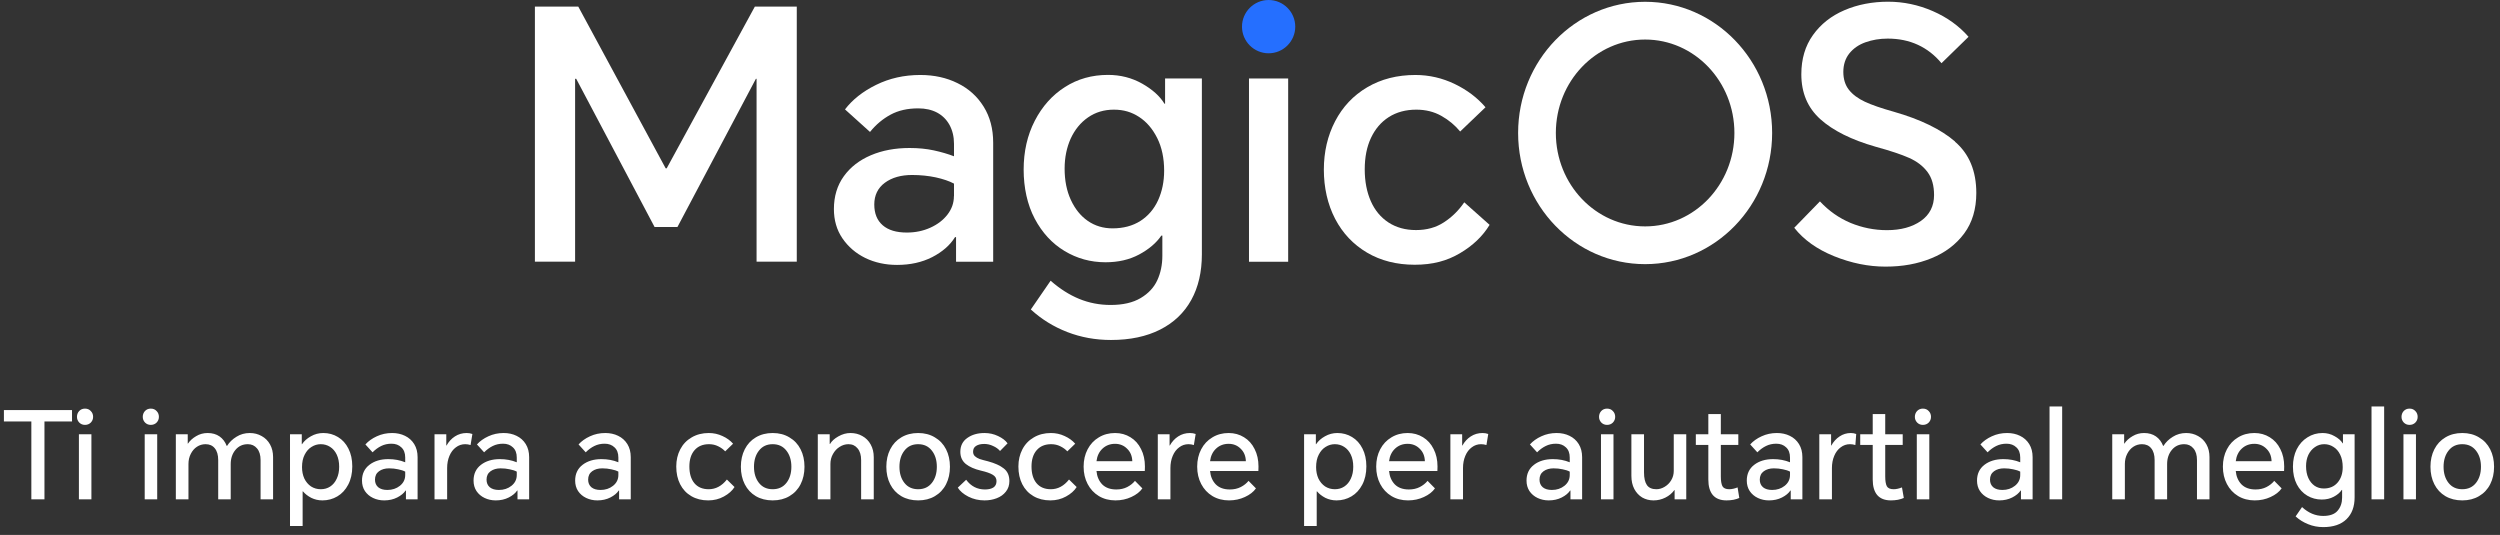
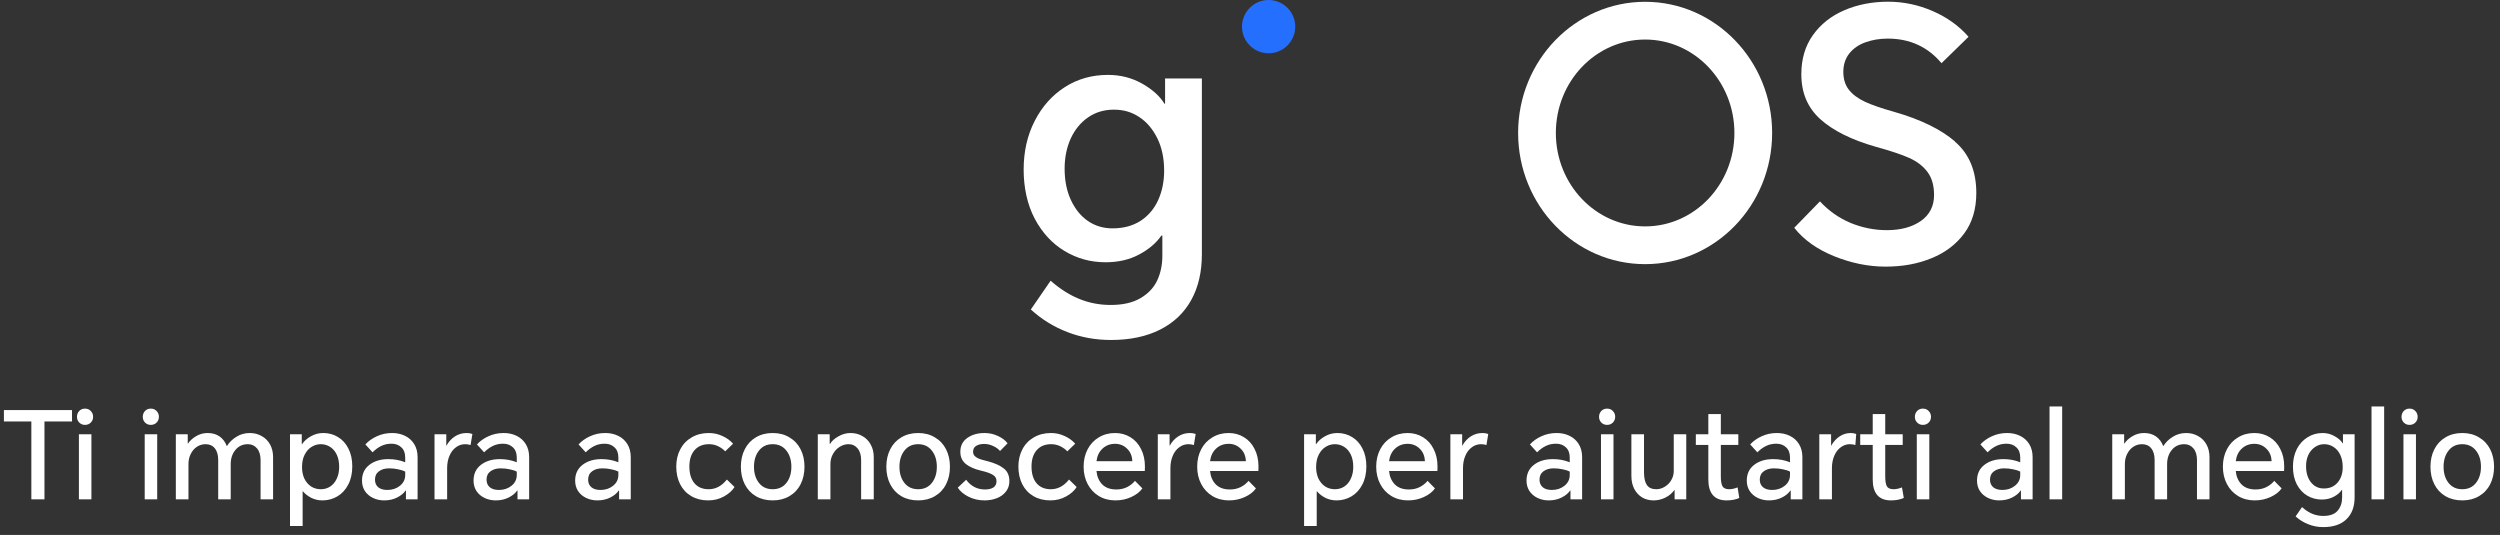
<svg xmlns="http://www.w3.org/2000/svg" width="659" height="141" viewBox="0 0 659 141" fill="none">
  <rect x="0" y="0" width="659" height="141" fill="#333333" stroke="none" />
  <path fill-rule="evenodd" clip-rule="evenodd" d="M334.409 14.047C338.279 14.047 341.429 10.896 341.429 7.024C341.429 3.152 338.279 0 334.409 0C330.539 0 327.389 3.152 327.389 7.024C327.389 10.896 330.539 14.047 334.409 14.047Z" fill="#256FFF" />
-   <path d="M175.74 44.37H175.47L152.43 1.733H141V68.976H151.597V20.778H151.89L172.545 59.836H178.575L199.252 20.778H199.432V68.976H210.03V1.733H198.982L175.74 44.37Z" fill="white" />
-   <path d="M252.419 21.926C249.517 20.486 246.254 19.765 242.587 19.765C238.312 19.765 234.442 20.643 230.932 22.377C227.422 24.11 224.699 26.271 222.742 28.837L229.334 34.781C230.909 32.822 232.732 31.314 234.779 30.211C236.827 29.108 239.234 28.567 242.047 28.567C243.937 28.567 245.579 28.927 246.997 29.67C248.392 30.413 249.494 31.494 250.282 32.912C251.069 34.353 251.474 36.019 251.474 37.91V41.196C249.899 40.589 248.122 40.071 246.164 39.643C244.207 39.215 242.069 39.013 239.752 39.013C235.972 39.013 232.574 39.643 229.559 40.926C226.544 42.209 224.159 44.055 222.427 46.464C220.694 48.873 219.817 51.754 219.817 55.109C219.817 58.035 220.559 60.624 222.067 62.83C223.574 65.036 225.577 66.77 228.097 68.008C230.617 69.223 233.407 69.831 236.467 69.831C239.932 69.831 243.014 69.156 245.714 67.783C248.392 66.409 250.417 64.653 251.744 62.515H252.014V68.998H261.802V37.617C261.802 33.97 260.969 30.796 259.282 28.095C257.617 25.416 255.322 23.345 252.419 21.926ZM251.452 51.709C251.452 53.488 250.889 55.086 249.764 56.549C248.639 58.013 247.132 59.161 245.242 60.016C243.352 60.872 241.282 61.299 239.032 61.299C236.287 61.299 234.172 60.669 232.687 59.386C231.202 58.103 230.459 56.279 230.459 53.893C230.459 51.507 231.382 49.548 233.249 48.175C235.117 46.802 237.502 46.126 240.427 46.126C242.677 46.126 244.769 46.352 246.682 46.757C248.594 47.184 250.214 47.725 251.474 48.4V51.687L251.452 51.709Z" fill="white" />
  <path d="M307.139 27.352H306.959C305.744 25.348 303.764 23.57 301.064 22.039C298.341 20.508 295.349 19.743 292.064 19.743C287.857 19.743 284.077 20.801 280.724 22.939C277.372 25.078 274.717 28.049 272.759 31.854C270.802 35.658 269.834 39.958 269.834 44.708C269.834 49.458 270.802 53.96 272.759 57.652C274.717 61.344 277.327 64.181 280.612 66.162C283.897 68.143 287.497 69.133 291.412 69.133C294.764 69.133 297.711 68.458 300.276 67.085C302.841 65.712 304.799 64.046 306.126 62.11H306.396V67.422C306.396 69.809 305.946 71.947 305.069 73.861C304.191 75.774 302.729 77.35 300.681 78.566C298.634 79.781 296.001 80.389 292.761 80.389C289.837 80.389 287.069 79.849 284.482 78.791C281.894 77.733 279.374 76.134 276.944 73.996L271.724 81.582C274.537 84.148 277.732 86.13 281.332 87.525C284.932 88.921 288.779 89.619 292.851 89.619C297.914 89.619 302.234 88.696 305.834 86.872C309.434 85.049 312.156 82.438 314.024 79.061C315.891 75.684 316.814 71.655 316.814 67.04V20.688H307.116V27.374L307.139 27.352ZM305.271 52.79C304.214 55.108 302.639 56.932 300.614 58.238C298.566 59.543 296.114 60.196 293.256 60.196C290.827 60.196 288.644 59.543 286.754 58.238C284.864 56.932 283.379 55.086 282.277 52.7C281.174 50.313 280.634 47.567 280.634 44.461C280.634 41.534 281.174 38.9 282.232 36.536C283.312 34.195 284.819 32.327 286.799 30.953C288.779 29.58 291.052 28.905 293.617 28.905C296.181 28.905 298.274 29.535 300.254 30.818C302.234 32.102 303.831 33.97 305.046 36.401C306.261 38.833 306.869 41.714 306.869 45.001C306.869 47.86 306.329 50.471 305.271 52.79Z" fill="white" />
-   <path d="M339.561 20.688H329.234V68.998H339.561V20.688Z" fill="white" />
-   <path d="M380.623 58.598C378.531 59.971 376.078 60.646 373.266 60.646C370.454 60.646 368.046 59.971 365.999 58.643C363.951 57.292 362.399 55.424 361.341 53.015C360.284 50.606 359.744 47.815 359.744 44.641C359.744 41.467 360.284 38.698 361.386 36.356C362.489 34.015 364.041 32.169 366.089 30.863C368.136 29.558 370.566 28.905 373.356 28.905C375.786 28.905 377.991 29.445 379.948 30.548C381.906 31.651 383.548 33.025 384.898 34.668L391.581 28.275C389.443 25.776 386.743 23.727 383.481 22.151C380.218 20.576 376.753 19.765 373.108 19.765C368.294 19.765 364.064 20.846 360.396 23.007C356.729 25.168 353.916 28.162 351.936 31.967C349.956 35.771 348.966 40.026 348.966 44.731C348.966 49.436 349.956 53.87 351.936 57.675C353.916 61.479 356.729 64.451 360.351 66.59C363.974 68.728 368.181 69.786 372.928 69.786C377.676 69.786 381.411 68.773 384.808 66.77C388.228 64.766 390.838 62.267 392.661 59.273L385.978 53.33C384.516 55.469 382.738 57.225 380.623 58.598Z" fill="white" />
  <path d="M515.375 37.324C511.618 34.083 506.24 31.471 499.243 29.468C495.958 28.545 493.393 27.667 491.57 26.811C489.748 25.956 488.33 24.898 487.363 23.66C486.395 22.422 485.9 20.846 485.9 18.955C485.9 17.064 486.44 15.375 487.498 14.07C488.555 12.764 489.973 11.774 491.75 11.143C493.528 10.513 495.463 10.175 497.6 10.175C500.525 10.175 503.18 10.716 505.565 11.819C507.95 12.922 510.02 14.543 511.775 16.659L518.908 9.702C516.41 6.844 513.26 4.57 509.48 2.926C505.7 1.283 501.763 0.45 497.69 0.45C493.618 0.45 489.635 1.193 486.17 2.701C482.705 4.187 479.938 6.371 477.89 9.252C475.843 12.111 474.83 15.556 474.83 19.585C474.83 24.47 476.495 28.41 479.848 31.426C483.2 34.443 488.083 36.874 494.473 38.697C498.253 39.733 501.178 40.701 503.248 41.624C505.318 42.547 506.938 43.785 508.085 45.338C509.255 46.892 509.818 48.918 509.818 51.417C509.818 54.343 508.648 56.617 506.353 58.238C504.035 59.858 501.043 60.669 497.398 60.669C494.045 60.669 490.85 60.016 487.79 58.755C484.753 57.472 482.053 55.581 479.735 53.083L472.963 60.039C475.46 63.213 478.97 65.712 483.47 67.535C487.993 69.358 492.493 70.281 497.015 70.281C501.538 70.281 505.498 69.561 509.12 68.075C512.743 66.612 515.623 64.428 517.76 61.547C519.897 58.665 520.955 55.086 520.955 50.876C520.955 45.091 519.088 40.566 515.33 37.347" fill="white" />
  <path d="M433.656 0.473C415.161 0.473 400.176 15.961 400.176 35.051C400.176 54.141 415.161 69.629 433.656 69.629C452.15 69.629 467.135 54.141 467.135 35.051C467.135 15.961 452.128 0.473 433.656 0.473ZM433.656 59.678C420.651 59.678 410.121 48.648 410.121 35.051C410.121 21.454 420.651 10.423 433.656 10.423C446.661 10.423 457.19 21.454 457.19 35.051C457.19 48.648 446.661 59.678 433.656 59.678Z" fill="white" />
  <path d="M18.983 111.104H11.719V131.616H8.263V111.104H1.031V108.096H18.983V111.104ZM20.8 114.464H24.096V131.616H20.8V114.464ZM20.288 109.888C20.288 109.291 20.48 108.779 20.864 108.352C21.27 107.925 21.782 107.712 22.4 107.712C23.04 107.712 23.552 107.925 23.936 108.352C24.342 108.757 24.544 109.269 24.544 109.888C24.544 110.464 24.342 110.965 23.936 111.392C23.531 111.797 23.019 112 22.4 112C21.803 112 21.302 111.797 20.896 111.392C20.491 110.965 20.288 110.464 20.288 109.888ZM38.144 114.464H41.44V131.616H38.144V114.464ZM37.632 109.888C37.632 109.291 37.824 108.779 38.208 108.352C38.614 107.925 39.126 107.712 39.744 107.712C40.384 107.712 40.896 107.925 41.28 108.352C41.685 108.757 41.888 109.269 41.888 109.888C41.888 110.464 41.685 110.965 41.28 111.392C40.875 111.797 40.363 112 39.744 112C39.147 112 38.645 111.797 38.24 111.392C37.835 110.965 37.632 110.464 37.632 109.888ZM65.839 114.144C66.991 114.144 68.036 114.411 68.975 114.944C69.913 115.456 70.65 116.192 71.183 117.152C71.716 118.112 71.983 119.221 71.983 120.48V131.616H68.687V121.28C68.687 119.957 68.377 118.933 67.759 118.208C67.14 117.461 66.329 117.088 65.327 117.088C63.983 117.088 62.895 117.589 62.063 118.592C61.231 119.595 60.815 120.843 60.815 122.336V131.616H57.519V121.28C57.519 119.936 57.22 118.901 56.623 118.176C56.047 117.451 55.236 117.088 54.191 117.088C53.359 117.088 52.602 117.312 51.919 117.76C51.236 118.208 50.692 118.837 50.287 119.648C49.882 120.437 49.679 121.323 49.679 122.304V131.616H46.351V114.464H49.487V116.928H49.551C50.063 116.16 50.778 115.509 51.695 114.976C52.612 114.421 53.626 114.144 54.735 114.144C55.972 114.144 57.017 114.443 57.871 115.04C58.724 115.637 59.353 116.469 59.759 117.536H59.855C60.452 116.576 61.273 115.776 62.319 115.136C63.364 114.475 64.537 114.144 65.839 114.144ZM76.445 114.464H79.549V117.088H79.613C80.167 116.256 80.946 115.563 81.949 115.008C82.951 114.432 84.039 114.144 85.213 114.144C86.642 114.144 87.933 114.496 89.085 115.2C90.258 115.904 91.175 116.917 91.837 118.24C92.519 119.563 92.861 121.131 92.861 122.944C92.861 124.8 92.498 126.411 91.773 127.776C91.069 129.12 90.119 130.144 88.925 130.848C87.73 131.552 86.418 131.904 84.989 131.904C83.943 131.904 82.962 131.68 82.045 131.232C81.149 130.763 80.423 130.197 79.869 129.536H79.773V138.656H76.445V114.464ZM79.613 123.136C79.613 124.245 79.815 125.248 80.221 126.144C80.647 127.019 81.234 127.712 81.981 128.224C82.749 128.715 83.613 128.96 84.573 128.96C85.49 128.96 86.311 128.725 87.037 128.256C87.783 127.765 88.359 127.072 88.765 126.176C89.191 125.28 89.405 124.235 89.405 123.04C89.405 121.803 89.191 120.736 88.765 119.84C88.338 118.944 87.751 118.261 87.005 117.792C86.279 117.323 85.458 117.088 84.541 117.088C83.687 117.088 82.887 117.323 82.141 117.792C81.394 118.24 80.786 118.923 80.317 119.84C79.847 120.736 79.613 121.835 79.613 123.136ZM103.358 114.144C104.617 114.144 105.747 114.389 106.75 114.88C107.774 115.371 108.585 116.096 109.182 117.056C109.779 118.016 110.078 119.168 110.078 120.512V131.616H107.006V129.312H106.91C106.441 130.016 105.705 130.624 104.702 131.136C103.699 131.648 102.558 131.904 101.278 131.904C100.211 131.904 99.23 131.691 98.334 131.264C97.438 130.837 96.724 130.229 96.19 129.44C95.678 128.651 95.422 127.733 95.422 126.688C95.422 124.917 96.073 123.531 97.374 122.528C98.675 121.525 100.339 121.024 102.366 121.024C103.966 121.024 105.449 121.301 106.814 121.856V120.608C106.814 119.435 106.473 118.539 105.79 117.92C105.129 117.28 104.265 116.96 103.198 116.96C102.195 116.96 101.289 117.163 100.478 117.568C99.689 117.952 98.931 118.507 98.206 119.232L96.318 117.152C97.108 116.277 98.11 115.563 99.326 115.008C100.563 114.432 101.907 114.144 103.358 114.144ZM98.846 126.432C98.846 127.285 99.134 127.957 99.71 128.448C100.286 128.917 101.086 129.152 102.11 129.152C103.39 129.152 104.489 128.789 105.406 128.064C106.345 127.317 106.814 126.368 106.814 125.216V124.32C106.345 124.064 105.726 123.861 104.958 123.712C104.211 123.541 103.411 123.456 102.558 123.456C101.491 123.456 100.606 123.712 99.902 124.224C99.198 124.736 98.846 125.472 98.846 126.432ZM114.538 114.464H117.642V117.44H117.706C118.282 116.416 119.018 115.616 119.914 115.04C120.832 114.443 121.866 114.144 123.018 114.144C123.552 114.144 124.053 114.229 124.522 114.4L124.042 117.312C123.573 117.163 123.104 117.088 122.634 117.088C121.717 117.088 120.896 117.365 120.17 117.92C119.445 118.453 118.88 119.2 118.474 120.16C118.069 121.12 117.866 122.187 117.866 123.36V131.616H114.538V114.464ZM132.764 114.144C134.023 114.144 135.154 114.389 136.156 114.88C137.18 115.371 137.991 116.096 138.588 117.056C139.186 118.016 139.484 119.168 139.484 120.512V131.616H136.412V129.312H136.316C135.847 130.016 135.111 130.624 134.108 131.136C133.106 131.648 131.964 131.904 130.684 131.904C129.618 131.904 128.636 131.691 127.74 131.264C126.844 130.837 126.13 130.229 125.596 129.44C125.084 128.651 124.828 127.733 124.828 126.688C124.828 124.917 125.479 123.531 126.78 122.528C128.082 121.525 129.746 121.024 131.772 121.024C133.372 121.024 134.855 121.301 136.22 121.856V120.608C136.22 119.435 135.879 118.539 135.196 117.92C134.535 117.28 133.671 116.96 132.604 116.96C131.602 116.96 130.695 117.163 129.884 117.568C129.095 117.952 128.338 118.507 127.612 119.232L125.724 117.152C126.514 116.277 127.516 115.563 128.732 115.008C129.97 114.432 131.314 114.144 132.764 114.144ZM128.252 126.432C128.252 127.285 128.54 127.957 129.116 128.448C129.692 128.917 130.492 129.152 131.516 129.152C132.796 129.152 133.895 128.789 134.812 128.064C135.751 127.317 136.22 126.368 136.22 125.216V124.32C135.751 124.064 135.132 123.861 134.364 123.712C133.618 123.541 132.818 123.456 131.964 123.456C130.898 123.456 130.012 123.712 129.308 124.224C128.604 124.736 128.252 125.472 128.252 126.432ZM159.546 114.144C160.804 114.144 161.935 114.389 162.938 114.88C163.962 115.371 164.772 116.096 165.37 117.056C165.967 118.016 166.266 119.168 166.266 120.512V131.616H163.194V129.312H163.098C162.628 130.016 161.892 130.624 160.89 131.136C159.887 131.648 158.746 131.904 157.466 131.904C156.399 131.904 155.418 131.691 154.522 131.264C153.626 130.837 152.911 130.229 152.378 129.44C151.866 128.651 151.61 127.733 151.61 126.688C151.61 124.917 152.26 123.531 153.562 122.528C154.863 121.525 156.527 121.024 158.554 121.024C160.154 121.024 161.636 121.301 163.002 121.856V120.608C163.002 119.435 162.66 118.539 161.978 117.92C161.316 117.28 160.452 116.96 159.386 116.96C158.383 116.96 157.476 117.163 156.666 117.568C155.876 117.952 155.119 118.507 154.394 119.232L152.506 117.152C153.295 116.277 154.298 115.563 155.514 115.008C156.751 114.432 158.095 114.144 159.546 114.144ZM155.034 126.432C155.034 127.285 155.322 127.957 155.898 128.448C156.474 128.917 157.274 129.152 158.298 129.152C159.578 129.152 160.676 128.789 161.594 128.064C162.532 127.317 163.002 126.368 163.002 125.216V124.32C162.532 124.064 161.914 123.861 161.146 123.712C160.399 123.541 159.599 123.456 158.746 123.456C157.679 123.456 156.794 123.712 156.09 124.224C155.386 124.736 155.034 125.472 155.034 126.432ZM186.839 114.144C188.119 114.144 189.324 114.411 190.455 114.944C191.586 115.456 192.514 116.128 193.239 116.96L191.159 118.976C190.668 118.443 190.05 117.995 189.303 117.632C188.578 117.269 187.778 117.088 186.903 117.088C185.282 117.088 184.012 117.611 183.095 118.656C182.178 119.701 181.719 121.141 181.719 122.976C181.719 124.832 182.156 126.293 183.031 127.36C183.927 128.427 185.186 128.96 186.807 128.96C188.663 128.96 190.263 128.107 191.607 126.4L193.623 128.384C193.004 129.365 192.066 130.197 190.807 130.88C189.57 131.563 188.194 131.904 186.679 131.904C184.994 131.904 183.511 131.531 182.231 130.784C180.951 130.037 179.97 128.992 179.287 127.648C178.604 126.304 178.263 124.747 178.263 122.976C178.263 121.291 178.615 119.776 179.319 118.432C180.023 117.088 181.026 116.043 182.327 115.296C183.628 114.528 185.132 114.144 186.839 114.144ZM195.294 123.04C195.294 121.312 195.635 119.776 196.318 118.432C197.001 117.088 197.971 116.043 199.23 115.296C200.51 114.528 201.993 114.144 203.678 114.144C205.363 114.144 206.835 114.528 208.094 115.296C209.374 116.043 210.355 117.088 211.038 118.432C211.721 119.776 212.062 121.312 212.062 123.04C212.062 124.768 211.721 126.304 211.038 127.648C210.355 128.992 209.374 130.037 208.094 130.784C206.835 131.531 205.363 131.904 203.678 131.904C201.993 131.904 200.51 131.531 199.23 130.784C197.971 130.037 197.001 128.992 196.318 127.648C195.635 126.304 195.294 124.768 195.294 123.04ZM198.75 123.04C198.75 124.768 199.187 126.187 200.062 127.296C200.937 128.405 202.142 128.96 203.678 128.96C205.214 128.96 206.419 128.405 207.294 127.296C208.169 126.187 208.606 124.768 208.606 123.04C208.606 121.312 208.169 119.893 207.294 118.784C206.419 117.653 205.214 117.088 203.678 117.088C202.142 117.088 200.937 117.653 200.062 118.784C199.187 119.893 198.75 121.312 198.75 123.04ZM215.57 114.464H218.706V117.024H218.802C219.228 116.277 219.954 115.616 220.978 115.04C222.023 114.443 223.09 114.144 224.178 114.144C225.351 114.144 226.396 114.411 227.314 114.944C228.252 115.456 228.988 116.203 229.522 117.184C230.055 118.144 230.322 119.253 230.322 120.512V131.616H226.994V121.28C226.994 119.957 226.684 118.933 226.066 118.208C225.468 117.461 224.668 117.088 223.666 117.088C222.834 117.088 222.055 117.323 221.33 117.792C220.604 118.24 220.018 118.869 219.57 119.68C219.122 120.469 218.898 121.344 218.898 122.304V131.616H215.57V114.464ZM233.638 123.04C233.638 121.312 233.979 119.776 234.662 118.432C235.345 117.088 236.315 116.043 237.574 115.296C238.854 114.528 240.337 114.144 242.022 114.144C243.707 114.144 245.179 114.528 246.438 115.296C247.718 116.043 248.699 117.088 249.382 118.432C250.065 119.776 250.406 121.312 250.406 123.04C250.406 124.768 250.065 126.304 249.382 127.648C248.699 128.992 247.718 130.037 246.438 130.784C245.179 131.531 243.707 131.904 242.022 131.904C240.337 131.904 238.854 131.531 237.574 130.784C236.315 130.037 235.345 128.992 234.662 127.648C233.979 126.304 233.638 124.768 233.638 123.04ZM237.094 123.04C237.094 124.768 237.531 126.187 238.406 127.296C239.281 128.405 240.486 128.96 242.022 128.96C243.558 128.96 244.763 128.405 245.638 127.296C246.513 126.187 246.95 124.768 246.95 123.04C246.95 121.312 246.513 119.893 245.638 118.784C244.763 117.653 243.558 117.088 242.022 117.088C240.486 117.088 239.281 117.653 238.406 118.784C237.531 119.893 237.094 121.312 237.094 123.04ZM254.681 126.464C255.94 128.171 257.593 129.024 259.641 129.024C260.559 129.024 261.295 128.853 261.849 128.512C262.404 128.149 262.681 127.584 262.681 126.816C262.681 126.091 262.351 125.536 261.689 125.152C261.028 124.747 259.993 124.384 258.585 124.064C256.879 123.659 255.545 123.072 254.585 122.304C253.625 121.515 253.145 120.448 253.145 119.104C253.145 117.525 253.753 116.309 254.969 115.456C256.185 114.581 257.7 114.144 259.513 114.144C260.793 114.144 261.988 114.411 263.097 114.944C264.228 115.477 265.06 116.117 265.593 116.864L263.609 118.88C263.161 118.347 262.553 117.909 261.785 117.568C261.039 117.205 260.26 117.024 259.449 117.024C258.553 117.024 257.839 117.195 257.305 117.536C256.772 117.856 256.505 118.368 256.505 119.072C256.505 119.563 256.665 119.957 256.985 120.256C257.305 120.555 257.721 120.8 258.233 120.992C258.745 121.163 259.481 121.365 260.441 121.6C262.255 122.091 263.641 122.72 264.601 123.488C265.583 124.256 266.073 125.365 266.073 126.816C266.073 127.904 265.764 128.832 265.145 129.6C264.548 130.368 263.748 130.944 262.745 131.328C261.764 131.712 260.687 131.904 259.513 131.904C257.977 131.904 256.559 131.573 255.257 130.912C253.977 130.251 253.049 129.461 252.473 128.544L254.681 126.464ZM277.026 114.144C278.306 114.144 279.512 114.411 280.642 114.944C281.773 115.456 282.701 116.128 283.426 116.96L281.346 118.976C280.856 118.443 280.237 117.995 279.49 117.632C278.765 117.269 277.965 117.088 277.09 117.088C275.469 117.088 274.2 117.611 273.282 118.656C272.365 119.701 271.906 121.141 271.906 122.976C271.906 124.832 272.344 126.293 273.218 127.36C274.114 128.427 275.373 128.96 276.994 128.96C278.85 128.96 280.45 128.107 281.794 126.4L283.81 128.384C283.192 129.365 282.253 130.197 280.994 130.88C279.757 131.563 278.381 131.904 276.866 131.904C275.181 131.904 273.698 131.531 272.418 130.784C271.138 130.037 270.157 128.992 269.474 127.648C268.792 126.304 268.45 124.747 268.45 122.976C268.45 121.291 268.802 119.776 269.506 118.432C270.21 117.088 271.213 116.043 272.514 115.296C273.816 114.528 275.32 114.144 277.026 114.144ZM301.13 128.736C300.49 129.653 299.519 130.411 298.218 131.008C296.938 131.605 295.54 131.904 294.026 131.904C292.383 131.904 290.922 131.52 289.642 130.752C288.383 129.984 287.402 128.928 286.698 127.584C285.994 126.24 285.642 124.715 285.642 123.008C285.642 121.301 285.994 119.776 286.698 118.432C287.402 117.088 288.383 116.043 289.642 115.296C290.9 114.528 292.33 114.144 293.93 114.144C295.444 114.144 296.799 114.517 297.994 115.264C299.188 115.989 300.116 117.024 300.778 118.368C301.46 119.691 301.802 121.227 301.802 122.976C301.802 123.509 301.791 123.904 301.77 124.16H289.034C289.162 125.589 289.663 126.763 290.538 127.68C291.434 128.576 292.671 129.024 294.25 129.024C295.338 129.024 296.298 128.811 297.13 128.384C297.962 127.957 298.644 127.413 299.178 126.752L301.13 128.736ZM298.474 121.568C298.431 120.203 297.972 119.104 297.098 118.272C296.244 117.419 295.188 116.992 293.93 116.992C292.628 116.992 291.53 117.408 290.634 118.24C289.738 119.072 289.204 120.181 289.034 121.568H298.474ZM305.195 114.464H308.299V117.44H308.363C308.939 116.416 309.675 115.616 310.571 115.04C311.488 114.443 312.523 114.144 313.675 114.144C314.208 114.144 314.709 114.229 315.179 114.4L314.699 117.312C314.229 117.163 313.76 117.088 313.291 117.088C312.373 117.088 311.552 117.365 310.827 117.92C310.101 118.453 309.536 119.2 309.131 120.16C308.725 121.12 308.523 122.187 308.523 123.36V131.616H305.195V114.464ZM331.067 128.736C330.427 129.653 329.456 130.411 328.155 131.008C326.875 131.605 325.478 131.904 323.963 131.904C322.32 131.904 320.859 131.52 319.579 130.752C318.32 129.984 317.339 128.928 316.635 127.584C315.931 126.24 315.579 124.715 315.579 123.008C315.579 121.301 315.931 119.776 316.635 118.432C317.339 117.088 318.32 116.043 319.579 115.296C320.838 114.528 322.267 114.144 323.867 114.144C325.382 114.144 326.736 114.517 327.931 115.264C329.126 115.989 330.054 117.024 330.715 118.368C331.398 119.691 331.739 121.227 331.739 122.976C331.739 123.509 331.728 123.904 331.707 124.16H318.971C319.099 125.589 319.6 126.763 320.475 127.68C321.371 128.576 322.608 129.024 324.187 129.024C325.275 129.024 326.235 128.811 327.067 128.384C327.899 127.957 328.582 127.413 329.115 126.752L331.067 128.736ZM328.411 121.568C328.368 120.203 327.91 119.104 327.035 118.272C326.182 117.419 325.126 116.992 323.867 116.992C322.566 116.992 321.467 117.408 320.571 118.24C319.675 119.072 319.142 120.181 318.971 121.568H328.411ZM343.757 114.464H346.861V117.088H346.925C347.48 116.256 348.258 115.563 349.261 115.008C350.264 114.432 351.352 114.144 352.525 114.144C353.954 114.144 355.245 114.496 356.397 115.2C357.57 115.904 358.488 116.917 359.149 118.24C359.832 119.563 360.173 121.131 360.173 122.944C360.173 124.8 359.81 126.411 359.085 127.776C358.381 129.12 357.432 130.144 356.237 130.848C355.042 131.552 353.73 131.904 352.301 131.904C351.256 131.904 350.274 131.68 349.357 131.232C348.461 130.763 347.736 130.197 347.181 129.536H347.085V138.656H343.757V114.464ZM346.925 123.136C346.925 124.245 347.128 125.248 347.533 126.144C347.96 127.019 348.546 127.712 349.293 128.224C350.061 128.715 350.925 128.96 351.885 128.96C352.802 128.96 353.624 128.725 354.349 128.256C355.096 127.765 355.672 127.072 356.077 126.176C356.504 125.28 356.717 124.235 356.717 123.04C356.717 121.803 356.504 120.736 356.077 119.84C355.65 118.944 355.064 118.261 354.317 117.792C353.592 117.323 352.77 117.088 351.853 117.088C351 117.088 350.2 117.323 349.453 117.792C348.706 118.24 348.098 118.923 347.629 119.84C347.16 120.736 346.925 121.835 346.925 123.136ZM378.255 128.736C377.615 129.653 376.644 130.411 375.343 131.008C374.063 131.605 372.665 131.904 371.151 131.904C369.508 131.904 368.047 131.52 366.767 130.752C365.508 129.984 364.527 128.928 363.823 127.584C363.119 126.24 362.767 124.715 362.767 123.008C362.767 121.301 363.119 119.776 363.823 118.432C364.527 117.088 365.508 116.043 366.767 115.296C368.025 114.528 369.455 114.144 371.055 114.144C372.569 114.144 373.924 114.517 375.119 115.264C376.313 115.989 377.241 117.024 377.903 118.368C378.585 119.691 378.927 121.227 378.927 122.976C378.927 123.509 378.916 123.904 378.895 124.16H366.159C366.287 125.589 366.788 126.763 367.663 127.68C368.559 128.576 369.796 129.024 371.375 129.024C372.463 129.024 373.423 128.811 374.255 128.384C375.087 127.957 375.769 127.413 376.303 126.752L378.255 128.736ZM375.599 121.568C375.556 120.203 375.097 119.104 374.223 118.272C373.369 117.419 372.313 116.992 371.055 116.992C369.753 116.992 368.655 117.408 367.759 118.24C366.863 119.072 366.329 120.181 366.159 121.568H375.599ZM382.32 114.464H385.424V117.44H385.488C386.064 116.416 386.8 115.616 387.696 115.04C388.613 114.443 389.648 114.144 390.8 114.144C391.333 114.144 391.834 114.229 392.304 114.4L391.824 117.312C391.354 117.163 390.885 117.088 390.416 117.088C389.498 117.088 388.677 117.365 387.952 117.92C387.226 118.453 386.661 119.2 386.256 120.16C385.85 121.12 385.648 122.187 385.648 123.36V131.616H382.32V114.464ZM410.327 114.144C411.586 114.144 412.716 114.389 413.719 114.88C414.743 115.371 415.554 116.096 416.151 117.056C416.748 118.016 417.047 119.168 417.047 120.512V131.616H413.975V129.312H413.879C413.41 130.016 412.674 130.624 411.671 131.136C410.668 131.648 409.527 131.904 408.247 131.904C407.18 131.904 406.199 131.691 405.303 131.264C404.407 130.837 403.692 130.229 403.159 129.44C402.647 128.651 402.391 127.733 402.391 126.688C402.391 124.917 403.042 123.531 404.343 122.528C405.644 121.525 407.308 121.024 409.335 121.024C410.935 121.024 412.418 121.301 413.783 121.856V120.608C413.783 119.435 413.442 118.539 412.759 117.92C412.098 117.28 411.234 116.96 410.167 116.96C409.164 116.96 408.258 117.163 407.447 117.568C406.658 117.952 405.9 118.507 405.175 119.232L403.287 117.152C404.076 116.277 405.079 115.563 406.295 115.008C407.532 114.432 408.876 114.144 410.327 114.144ZM405.815 126.432C405.815 127.285 406.103 127.957 406.679 128.448C407.255 128.917 408.055 129.152 409.079 129.152C410.359 129.152 411.458 128.789 412.375 128.064C413.314 127.317 413.783 126.368 413.783 125.216V124.32C413.314 124.064 412.695 123.861 411.927 123.712C411.18 123.541 410.38 123.456 409.527 123.456C408.46 123.456 407.575 123.712 406.871 124.224C406.167 124.736 405.815 125.472 405.815 126.432ZM422.019 114.464H425.315V131.616H422.019V114.464ZM421.507 109.888C421.507 109.291 421.699 108.779 422.083 108.352C422.488 107.925 423 107.712 423.619 107.712C424.259 107.712 424.771 107.925 425.155 108.352C425.56 108.757 425.763 109.269 425.763 109.888C425.763 110.464 425.56 110.965 425.155 111.392C424.75 111.797 424.238 112 423.619 112C423.022 112 422.52 111.797 422.115 111.392C421.71 110.965 421.507 110.464 421.507 109.888ZM435.858 131.904C434.77 131.904 433.778 131.648 432.882 131.136C432.007 130.603 431.314 129.856 430.802 128.896C430.29 127.915 430.034 126.763 430.034 125.44V114.464H433.362V124.544C433.362 126.016 433.618 127.125 434.13 127.872C434.642 128.597 435.474 128.96 436.626 128.96C437.373 128.96 438.098 128.747 438.802 128.32C439.527 127.893 440.103 127.317 440.53 126.592C440.978 125.845 441.202 125.035 441.202 124.16V114.464H444.498V131.616H441.426V129.184H441.362C440.765 130.016 439.975 130.677 438.994 131.168C438.013 131.659 436.967 131.904 435.858 131.904ZM458.22 117.28H453.612V125.6C453.612 126.752 453.751 127.605 454.028 128.16C454.327 128.693 454.924 128.96 455.82 128.96C456.481 128.96 457.217 128.8 458.028 128.48L458.476 131.264C458.071 131.456 457.559 131.616 456.94 131.744C456.321 131.851 455.713 131.904 455.116 131.904C453.516 131.904 452.311 131.435 451.5 130.496C450.711 129.557 450.316 128.192 450.316 126.4V117.28H447.02V114.464H450.316V109.152H453.612V114.464H458.22V117.28ZM468.389 114.144C469.648 114.144 470.779 114.389 471.781 114.88C472.805 115.371 473.616 116.096 474.213 117.056C474.811 118.016 475.109 119.168 475.109 120.512V131.616H472.037V129.312H471.941C471.472 130.016 470.736 130.624 469.733 131.136C468.731 131.648 467.589 131.904 466.309 131.904C465.243 131.904 464.261 131.691 463.365 131.264C462.469 130.837 461.755 130.229 461.221 129.44C460.709 128.651 460.453 127.733 460.453 126.688C460.453 124.917 461.104 123.531 462.405 122.528C463.707 121.525 465.371 121.024 467.397 121.024C468.997 121.024 470.48 121.301 471.845 121.856V120.608C471.845 119.435 471.504 118.539 470.821 117.92C470.16 117.28 469.296 116.96 468.229 116.96C467.227 116.96 466.32 117.163 465.509 117.568C464.72 117.952 463.963 118.507 463.237 119.232L461.349 117.152C462.139 116.277 463.141 115.563 464.357 115.008C465.595 114.432 466.939 114.144 468.389 114.144ZM463.877 126.432C463.877 127.285 464.165 127.957 464.741 128.448C465.317 128.917 466.117 129.152 467.141 129.152C468.421 129.152 469.52 128.789 470.437 128.064C471.376 127.317 471.845 126.368 471.845 125.216V124.32C471.376 124.064 470.757 123.861 469.989 123.712C469.243 123.541 468.443 123.456 467.589 123.456C466.523 123.456 465.637 123.712 464.933 124.224C464.229 124.736 463.877 125.472 463.877 126.432ZM479.57 114.464H482.674V117.44H482.738C483.292 116.437 484.018 115.637 484.914 115.04C485.81 114.443 486.802 114.144 487.89 114.144C488.38 114.144 488.85 114.229 489.298 114.4L489.074 117.312C488.604 117.163 488.135 117.088 487.666 117.088C486.748 117.088 485.927 117.365 485.202 117.92C484.476 118.453 483.911 119.2 483.506 120.16C483.1 121.12 482.898 122.187 482.898 123.36V131.616H479.57V114.464ZM490.354 114.464H493.65V109.152H496.946V114.464H501.554V117.28H496.946V125.6C496.946 126.752 497.084 127.605 497.362 128.16C497.66 128.693 498.258 128.96 499.154 128.96C499.815 128.96 500.551 128.8 501.362 128.48L501.842 131.264C501.415 131.456 500.892 131.616 500.274 131.744C499.655 131.851 499.047 131.904 498.45 131.904C496.85 131.904 495.644 131.435 494.834 130.496C494.044 129.557 493.65 128.192 493.65 126.4V117.28H490.354V114.464ZM505.269 114.464H508.565V131.616H505.269V114.464ZM504.757 109.888C504.757 109.291 504.949 108.779 505.333 108.352C505.738 107.925 506.25 107.712 506.869 107.712C507.509 107.712 508.021 107.925 508.405 108.352C508.81 108.757 509.013 109.269 509.013 109.888C509.013 110.464 508.81 110.965 508.405 111.392C508 111.797 507.488 112 506.869 112C506.272 112 505.77 111.797 505.365 111.392C504.96 110.965 504.757 110.464 504.757 109.888ZM529.077 114.144C530.336 114.144 531.466 114.389 532.469 114.88C533.493 115.371 534.304 116.096 534.901 117.056C535.498 118.016 535.797 119.168 535.797 120.512V131.616H532.725V129.312H532.629C532.16 130.016 531.424 130.624 530.421 131.136C529.418 131.648 528.277 131.904 526.997 131.904C525.93 131.904 524.949 131.691 524.053 131.264C523.157 130.837 522.442 130.229 521.909 129.44C521.397 128.651 521.141 127.733 521.141 126.688C521.141 124.917 521.792 123.531 523.093 122.528C524.394 121.525 526.058 121.024 528.085 121.024C529.685 121.024 531.168 121.301 532.533 121.856V120.608C532.533 119.435 532.192 118.539 531.509 117.92C530.848 117.28 529.984 116.96 528.917 116.96C527.914 116.96 527.008 117.163 526.197 117.568C525.408 117.952 524.65 118.507 523.925 119.232L522.037 117.152C522.826 116.277 523.829 115.563 525.045 115.008C526.282 114.432 527.626 114.144 529.077 114.144ZM524.565 126.432C524.565 127.285 524.853 127.957 525.429 128.448C526.005 128.917 526.805 129.152 527.829 129.152C529.109 129.152 530.208 128.789 531.125 128.064C532.064 127.317 532.533 126.368 532.533 125.216V124.32C532.064 124.064 531.445 123.861 530.677 123.712C529.93 123.541 529.13 123.456 528.277 123.456C527.21 123.456 526.325 123.712 525.621 124.224C524.917 124.736 524.565 125.472 524.565 126.432ZM540.257 107.136H543.585V131.616H540.257V107.136ZM576.276 114.144C577.428 114.144 578.474 114.411 579.412 114.944C580.351 115.456 581.087 116.192 581.62 117.152C582.154 118.112 582.42 119.221 582.42 120.48V131.616H579.124V121.28C579.124 119.957 578.815 118.933 578.196 118.208C577.578 117.461 576.767 117.088 575.764 117.088C574.42 117.088 573.332 117.589 572.5 118.592C571.668 119.595 571.252 120.843 571.252 122.336V131.616H567.956V121.28C567.956 119.936 567.658 118.901 567.06 118.176C566.484 117.451 565.674 117.088 564.628 117.088C563.796 117.088 563.039 117.312 562.356 117.76C561.674 118.208 561.13 118.837 560.724 119.648C560.319 120.437 560.116 121.323 560.116 122.304V131.616H556.788V114.464H559.924V116.928H559.988C560.5 116.16 561.215 115.509 562.132 114.976C563.05 114.421 564.063 114.144 565.172 114.144C566.41 114.144 567.455 114.443 568.308 115.04C569.162 115.637 569.791 116.469 570.196 117.536H570.292C570.89 116.576 571.711 115.776 572.756 115.136C573.802 114.475 574.975 114.144 576.276 114.144ZM601.442 128.736C600.802 129.653 599.831 130.411 598.53 131.008C597.25 131.605 595.853 131.904 594.338 131.904C592.695 131.904 591.234 131.52 589.954 130.752C588.695 129.984 587.714 128.928 587.01 127.584C586.306 126.24 585.954 124.715 585.954 123.008C585.954 121.301 586.306 119.776 587.01 118.432C587.714 117.088 588.695 116.043 589.954 115.296C591.213 114.528 592.642 114.144 594.242 114.144C595.757 114.144 597.111 114.517 598.306 115.264C599.501 115.989 600.429 117.024 601.09 118.368C601.773 119.691 602.114 121.227 602.114 122.976C602.114 123.509 602.103 123.904 602.082 124.16H589.346C589.474 125.589 589.975 126.763 590.85 127.68C591.746 128.576 592.983 129.024 594.562 129.024C595.65 129.024 596.61 128.811 597.442 128.384C598.274 127.957 598.957 127.413 599.49 126.752L601.442 128.736ZM598.786 121.568C598.743 120.203 598.285 119.104 597.41 118.272C596.557 117.419 595.501 116.992 594.242 116.992C592.941 116.992 591.842 117.408 590.946 118.24C590.05 119.072 589.517 120.181 589.346 121.568H598.786ZM612.419 138.944C610.99 138.944 609.656 138.688 608.419 138.176C607.182 137.685 606.083 137.003 605.123 136.128L606.819 133.664C608.504 135.221 610.36 136 612.387 136C614.158 136 615.427 135.541 616.195 134.624C616.984 133.707 617.379 132.555 617.379 131.168V129.152H617.283C616.814 129.856 616.11 130.453 615.171 130.944C614.254 131.435 613.198 131.68 612.003 131.68C610.616 131.68 609.347 131.339 608.195 130.656C607.043 129.973 606.126 128.981 605.443 127.68C604.76 126.357 604.419 124.8 604.419 123.008C604.419 121.301 604.75 119.776 605.411 118.432C606.094 117.088 607.032 116.043 608.227 115.296C609.422 114.528 610.755 114.144 612.227 114.144C613.379 114.144 614.435 114.421 615.395 114.976C616.376 115.509 617.091 116.139 617.539 116.864H617.603V114.464H620.675V131.104C620.675 133.557 619.96 135.477 618.531 136.864C617.102 138.251 615.064 138.944 612.419 138.944ZM607.875 122.88C607.875 124.075 608.078 125.12 608.483 126.016C608.888 126.891 609.443 127.573 610.147 128.064C610.851 128.533 611.651 128.768 612.547 128.768C614.083 128.768 615.299 128.245 616.195 127.2C617.091 126.155 617.539 124.8 617.539 123.136C617.539 121.856 617.315 120.757 616.867 119.84C616.419 118.923 615.822 118.24 615.075 117.792C614.35 117.323 613.55 117.088 612.675 117.088C611.758 117.088 610.936 117.344 610.211 117.856C609.486 118.347 608.91 119.029 608.483 119.904C608.078 120.779 607.875 121.771 607.875 122.88ZM625.132 107.136H628.46V131.616H625.132V107.136ZM633.55 114.464H636.846V131.616H633.55V114.464ZM633.038 109.888C633.038 109.291 633.23 108.779 633.614 108.352C634.02 107.925 634.532 107.712 635.15 107.712C635.79 107.712 636.302 107.925 636.686 108.352C637.092 108.757 637.294 109.269 637.294 109.888C637.294 110.464 637.092 110.965 636.686 111.392C636.281 111.797 635.769 112 635.15 112C634.553 112 634.052 111.797 633.646 111.392C633.241 110.965 633.038 110.464 633.038 109.888ZM640.669 123.04C640.669 121.312 641.01 119.776 641.693 118.432C642.376 117.088 643.346 116.043 644.605 115.296C645.885 114.528 647.368 114.144 649.053 114.144C650.738 114.144 652.21 114.528 653.469 115.296C654.749 116.043 655.73 117.088 656.413 118.432C657.096 119.776 657.437 121.312 657.437 123.04C657.437 124.768 657.096 126.304 656.413 127.648C655.73 128.992 654.749 130.037 653.469 130.784C652.21 131.531 650.738 131.904 649.053 131.904C647.368 131.904 645.885 131.531 644.605 130.784C643.346 130.037 642.376 128.992 641.693 127.648C641.01 126.304 640.669 124.768 640.669 123.04ZM644.125 123.04C644.125 124.768 644.562 126.187 645.437 127.296C646.312 128.405 647.517 128.96 649.053 128.96C650.589 128.96 651.794 128.405 652.669 127.296C653.544 126.187 653.981 124.768 653.981 123.04C653.981 121.312 653.544 119.893 652.669 118.784C651.794 117.653 650.589 117.088 649.053 117.088C647.517 117.088 646.312 117.653 645.437 118.784C644.562 119.893 644.125 121.312 644.125 123.04Z" fill="white" />
</svg>